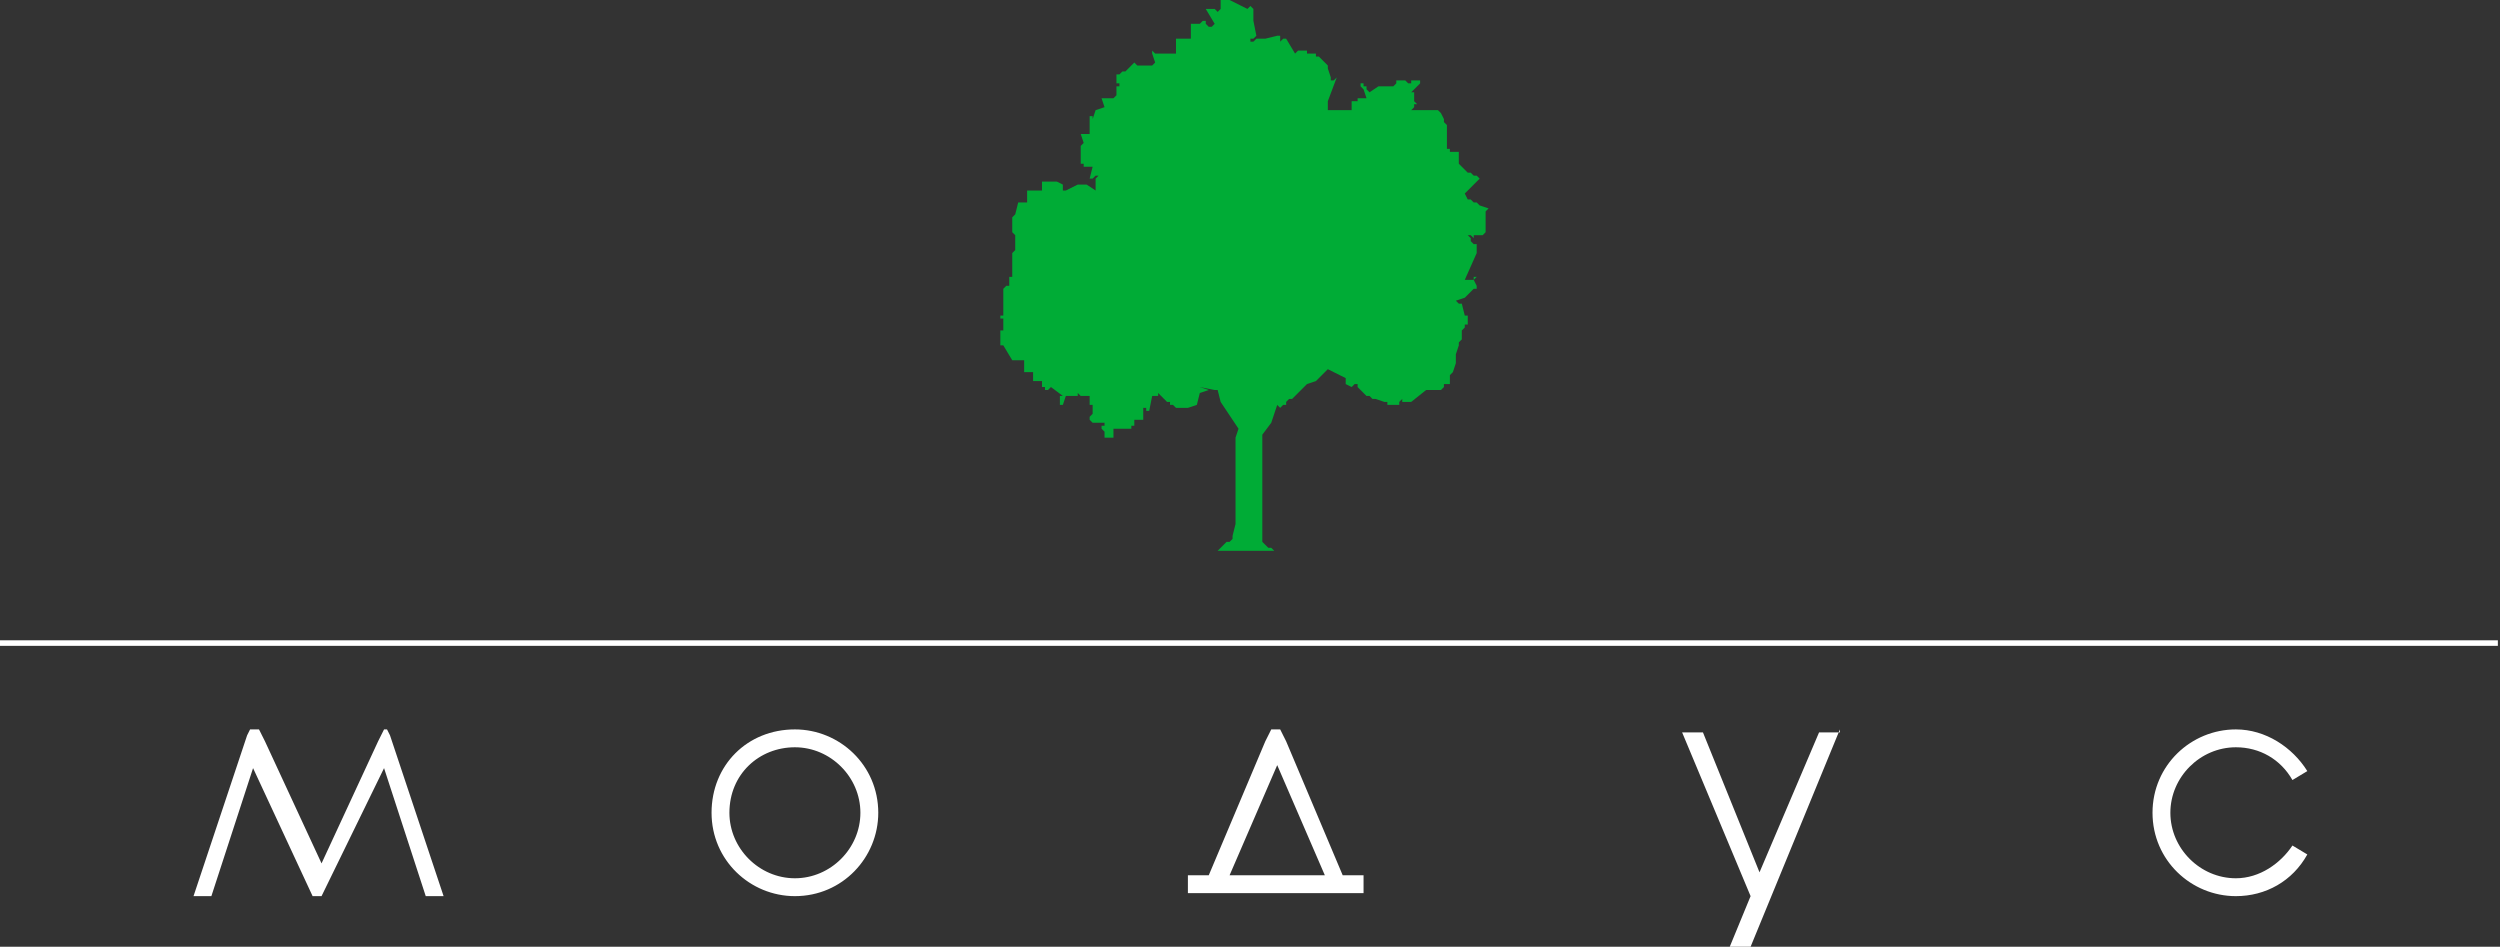
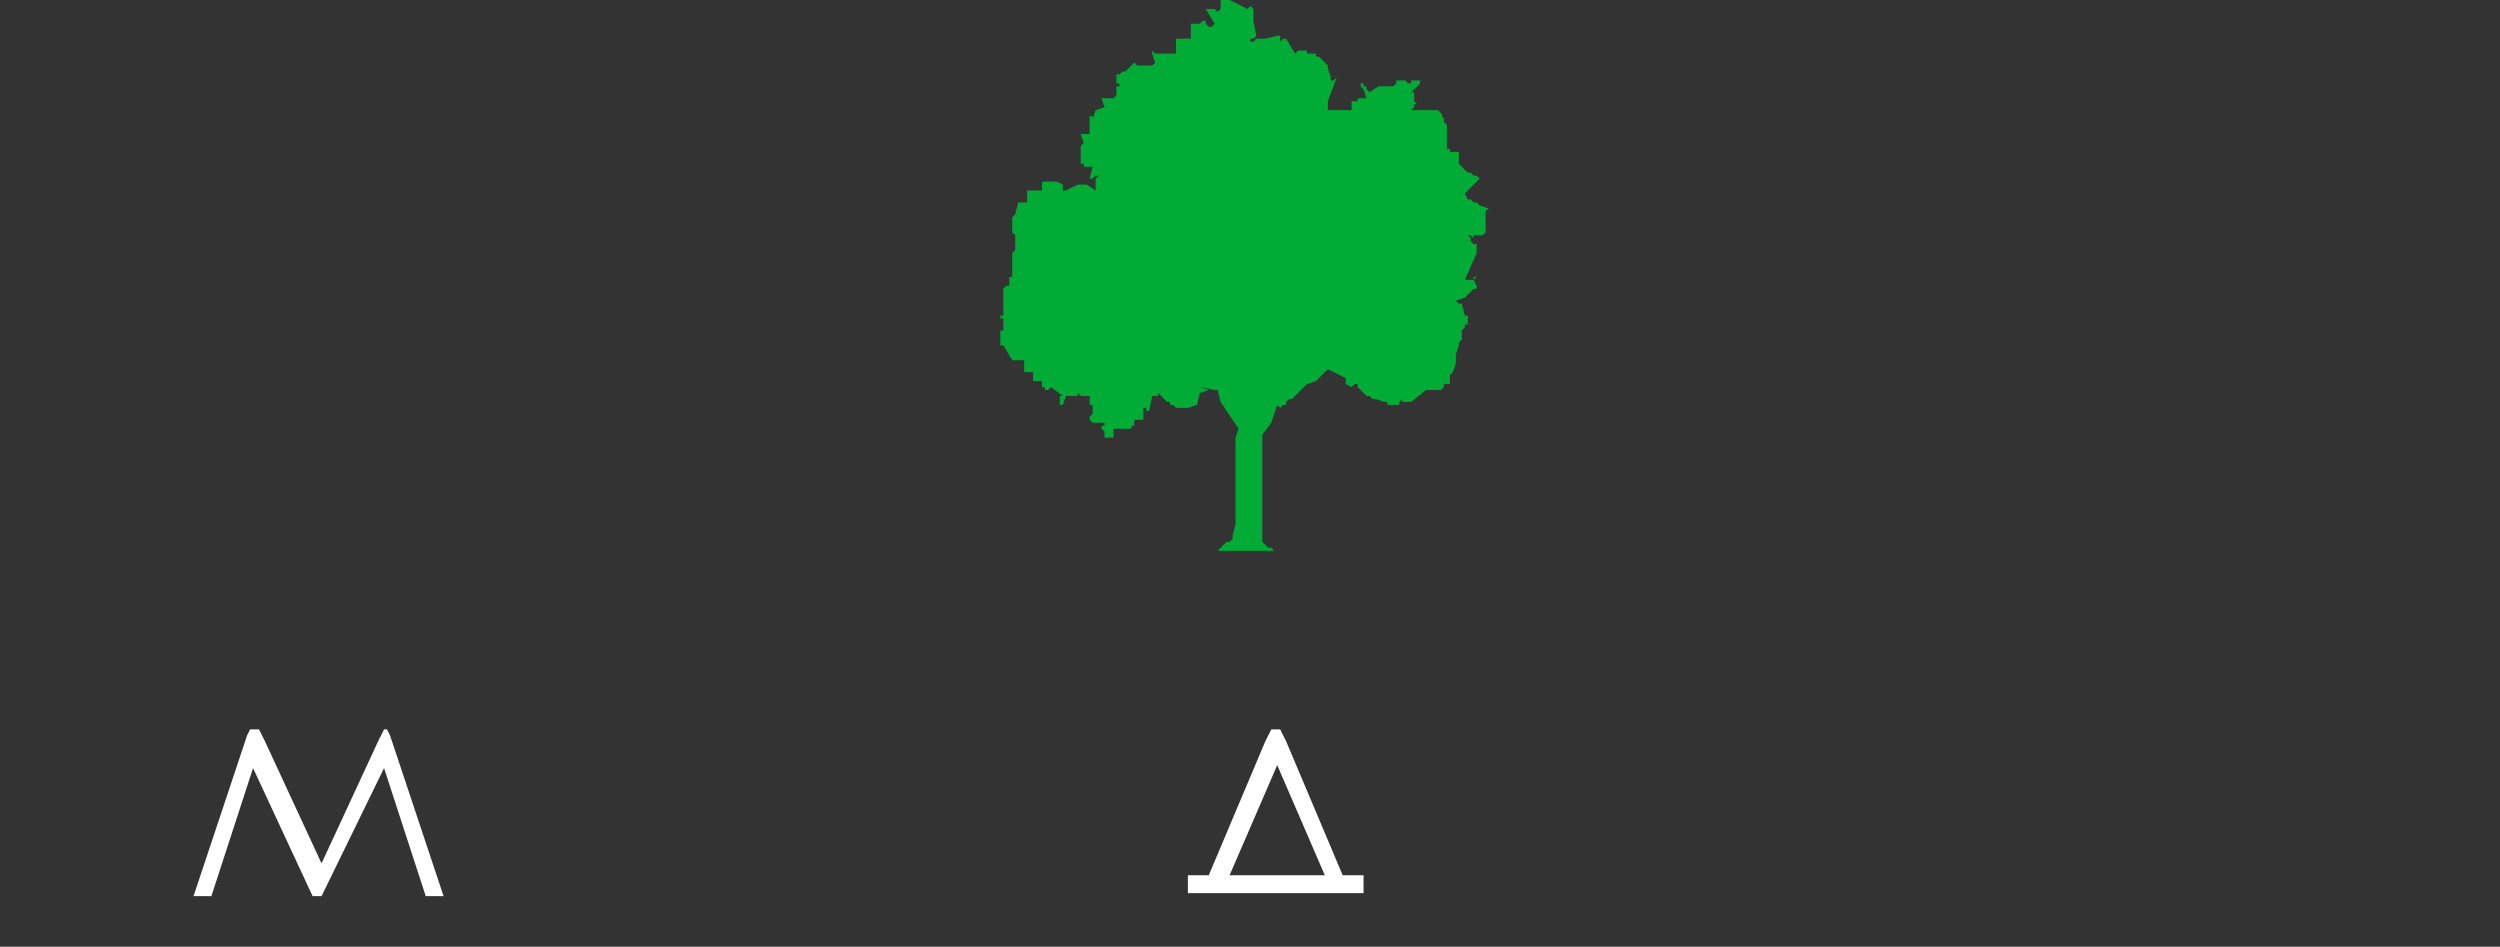
<svg xmlns="http://www.w3.org/2000/svg" width="169" height="64" viewBox="0 0 169 64" fill="none">
  <rect x="0" y="0" width="169" height="64" fill="#333333" stroke="none" />
-   <path d="M0 43.472H168.855" stroke="white" stroke-width="0.375" />
  <path fill-rule="evenodd" clip-rule="evenodd" d="M67.421 21.333H67.623V21.535H67.824V22.34H67.623V23.346H67.824L68.428 24.352H69.233V25.157H69.837V25.761H70.44V25.56V26.163H70.641V26.365H70.843L71.044 26.163L71.849 26.767H71.648V27.371H71.849L72.05 26.767H72.855V26.566L73.057 26.767H73.66V27.371H73.862V27.975L73.66 28.176V28.377L73.862 28.579H74.667V28.78H74.465V28.981L74.667 29.182V29.585H75.27V28.981H76.478V28.78H76.679V28.377H77.283V27.572H77.484V27.774H77.686L77.887 26.767H78.289V26.566L78.893 27.17H79.094V27.371H79.296L79.497 27.572H80.302L80.906 27.371L81.107 26.566L81.711 26.365L81.107 26.163L82.113 26.365H82.314L82.516 27.17L83.723 28.981L83.522 29.585V35.421L83.321 36.226V36.428L83.12 36.629H82.918L82.314 37.233H86.138L85.937 37.031H85.736L85.535 36.83L85.333 36.629V29.384L85.937 28.579L86.138 27.975L86.34 27.371L86.541 27.572L86.742 27.371H86.943V27.17L87.145 26.968H87.346L88.352 25.962L88.956 25.761L89.157 25.56L89.761 24.956L90.969 25.56V25.358V25.962L91.371 26.163L91.572 25.962H91.774V26.163L92.377 26.767H92.579L92.78 26.968H92.981L93.585 27.17H93.786V27.371H94.591V27.17L94.792 26.968V27.17H95.396L96.403 26.365H97.409L97.61 26.163V25.962H98.013V25.358L98.214 25.157L98.415 24.553V23.95L98.616 23.346V23.145L98.818 22.943V22.34L99.019 22.138V21.937H99.22V21.333H99.019L98.818 20.528H98.616L98.415 20.327L99.019 20.126L99.623 19.522H99.824V19.321L99.623 18.918L99.824 18.717H99.623V18.918H99.019L99.824 17.107V16.503H99.623L99.421 16.302V16.101L99.22 15.899H99.421L99.623 16.101V15.899H100.226L100.428 15.698V14.289L100.629 14.088L100.025 13.887L99.824 13.686H99.623L99.421 13.484H99.22L99.019 13.082L100.025 12.075L99.824 11.874H99.623L99.421 11.673H99.22L98.616 11.069V10.868V10.264H98.013V10.063H97.811V8.453L97.61 8.252V8.05L97.409 7.648L97.207 7.447H95.396L95.597 7.245V7.044H95.799L95.597 6.843V6.239H95.396L96 5.635V5.434H95.396V5.635H95.195L94.994 5.434H94.39V5.635L94.189 5.836H93.182L92.579 6.239L92.377 6.038V5.836H92.176V5.635H91.975V5.836L92.176 6.038L92.377 6.642H91.774V6.843H91.371V7.447H89.761V6.843L90.365 5.233L90.163 5.434H89.962V5.233L89.761 4.629V4.428L89.157 3.824H88.956V3.623H88.352V3.421H87.748L87.547 3.623L86.943 2.616H86.742L86.541 2.818V3.019V2.415H86.34L85.535 2.616H84.931L84.73 2.818H84.528V2.616H84.73L84.931 2.415L84.73 1.409V0.604L84.528 0.403L84.327 0.604L83.12 0H82.516V0.604L82.314 0.805L82.113 0.604H81.509L82.113 1.61L81.912 1.811H81.711L81.509 1.61V1.409H81.308L81.107 1.61H80.503V2.616H79.497V3.623H78.088L77.887 3.421V3.623L78.088 4.226L77.887 4.428H76.88L76.679 4.226L76.076 4.83H75.874L75.673 5.031H75.472V5.635H75.673V5.836H75.472V6.44L75.27 6.642H74.465L74.667 7.245L74.063 7.447L73.862 8.05V7.849H73.66V9.057H73.057L73.258 9.66L73.057 9.862V11.069H73.258V11.27H73.862L73.66 12.075H73.862L74.063 11.874H74.264L74.063 12.075V12.88L73.459 12.478H72.855L72.05 12.88H71.849V12.478L71.447 12.277H70.641H70.44V12.88H69.434V13.686H68.83L68.629 14.491L68.428 14.692V15.698L68.629 15.899V16.906L68.428 17.107V18.717H68.226V19.321H68.025L67.824 19.522V21.333H67.421Z" fill="#00AC36" />
  <path fill-rule="evenodd" clip-rule="evenodd" d="M26.163 49.308L26.365 49.711L26.566 50.314L29.987 60.579H28.78L25.962 51.925L21.736 60.579H21.132L17.107 51.925L14.289 60.579H13.082L16.503 50.314L16.704 49.711L16.906 49.308H17.509L17.912 50.113L21.736 58.365L25.56 50.113L25.962 49.308H26.163Z" fill="white" />
-   <path fill-rule="evenodd" clip-rule="evenodd" d="M53.736 49.308C56.755 49.308 59.371 51.723 59.371 54.943C59.371 57.962 56.956 60.579 53.736 60.579C50.717 60.579 48.101 58.163 48.101 54.943C48.101 51.723 50.516 49.308 53.736 49.308ZM53.736 50.516C56.151 50.516 58.163 52.528 58.163 54.943C58.163 57.358 56.151 59.371 53.736 59.371C51.321 59.371 49.308 57.358 49.308 54.943C49.308 52.327 51.321 50.516 53.736 50.516Z" fill="white" />
  <path fill-rule="evenodd" clip-rule="evenodd" d="M80.302 59.17H81.711L85.534 50.113L85.736 49.711L85.937 49.308H86.541L86.742 49.711L86.943 50.113L90.767 59.17H92.176V60.377H80.302V59.17ZM83.119 59.17H89.56L86.34 51.723L83.119 59.17Z" fill="white" />
-   <path fill-rule="evenodd" clip-rule="evenodd" d="M124.377 49.308L118.34 64H116.931L118.34 60.579L113.711 49.509H115.119L118.943 58.969L122.969 49.509H124.377V49.308Z" fill="white" />
-   <path fill-rule="evenodd" clip-rule="evenodd" d="M151.145 49.308C153.157 49.308 154.969 50.516 155.975 52.126L154.969 52.73C154.164 51.321 152.755 50.516 151.145 50.516C148.73 50.516 146.717 52.528 146.717 54.943C146.717 57.358 148.73 59.371 151.145 59.371C152.755 59.371 154.164 58.365 154.969 57.157L155.975 57.761C154.969 59.572 153.157 60.579 151.145 60.579C148.126 60.579 145.51 58.163 145.51 54.943C145.51 51.723 148.126 49.308 151.145 49.308Z" fill="white" />
</svg>